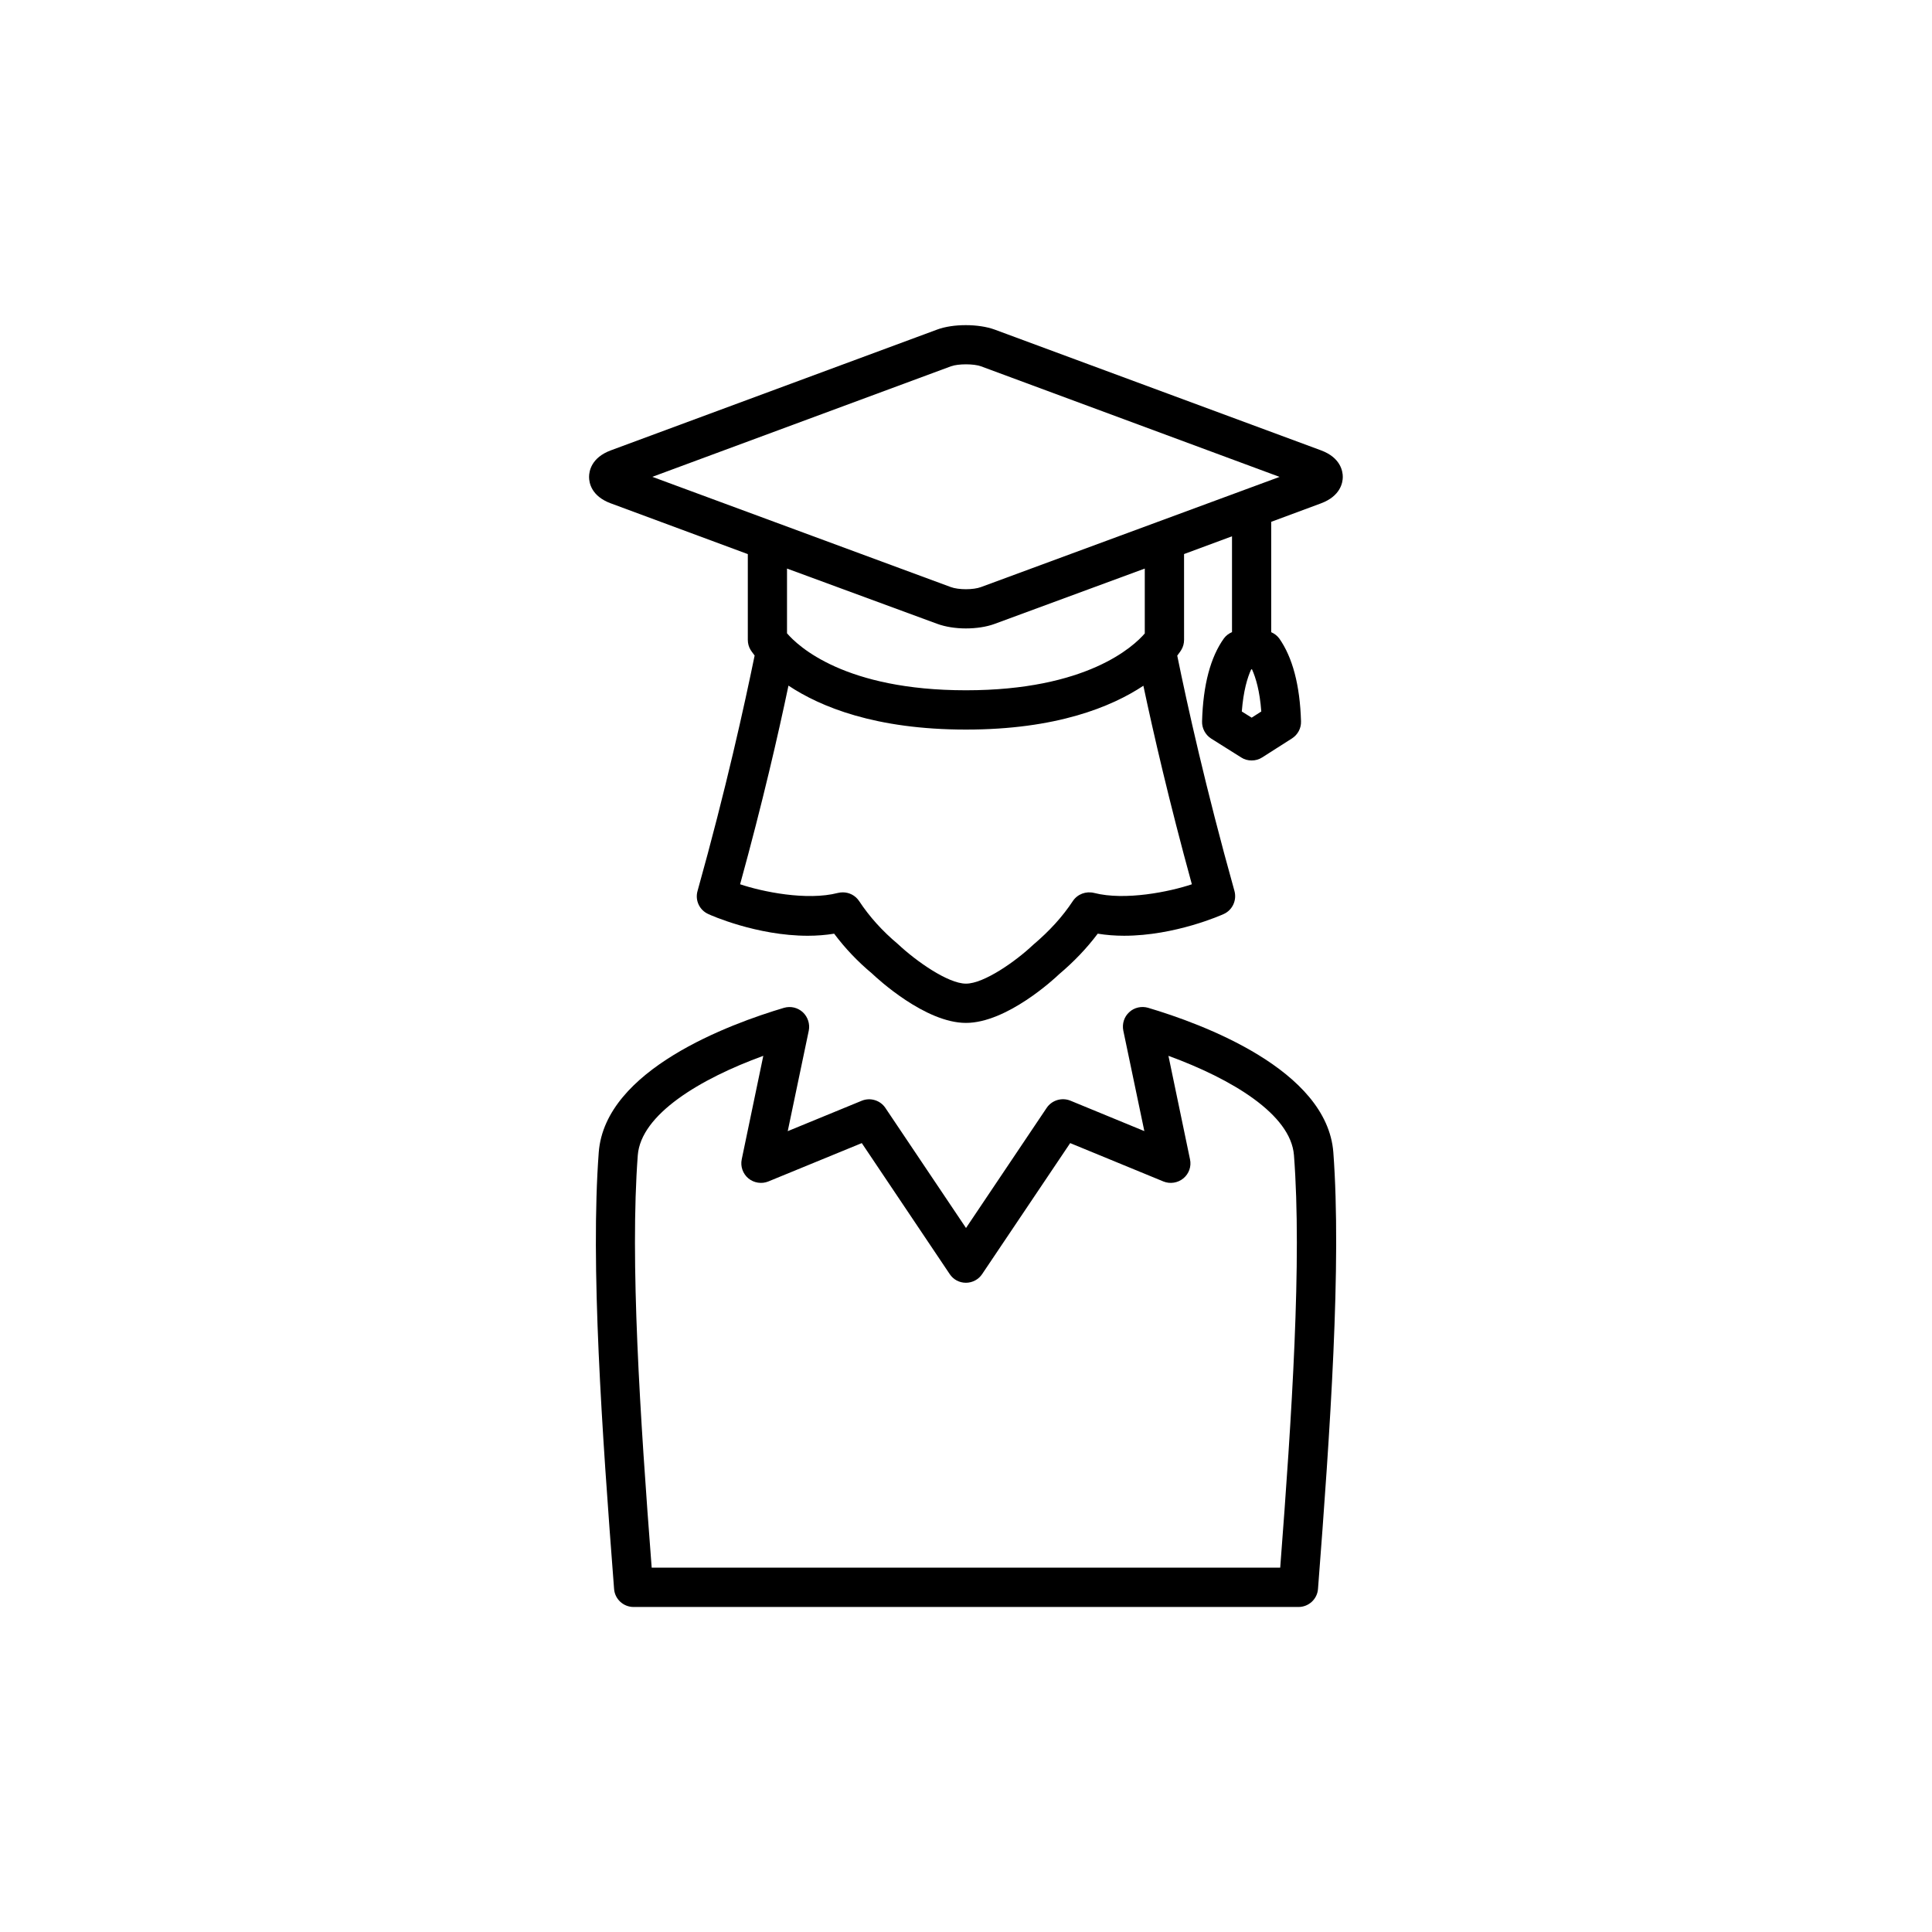
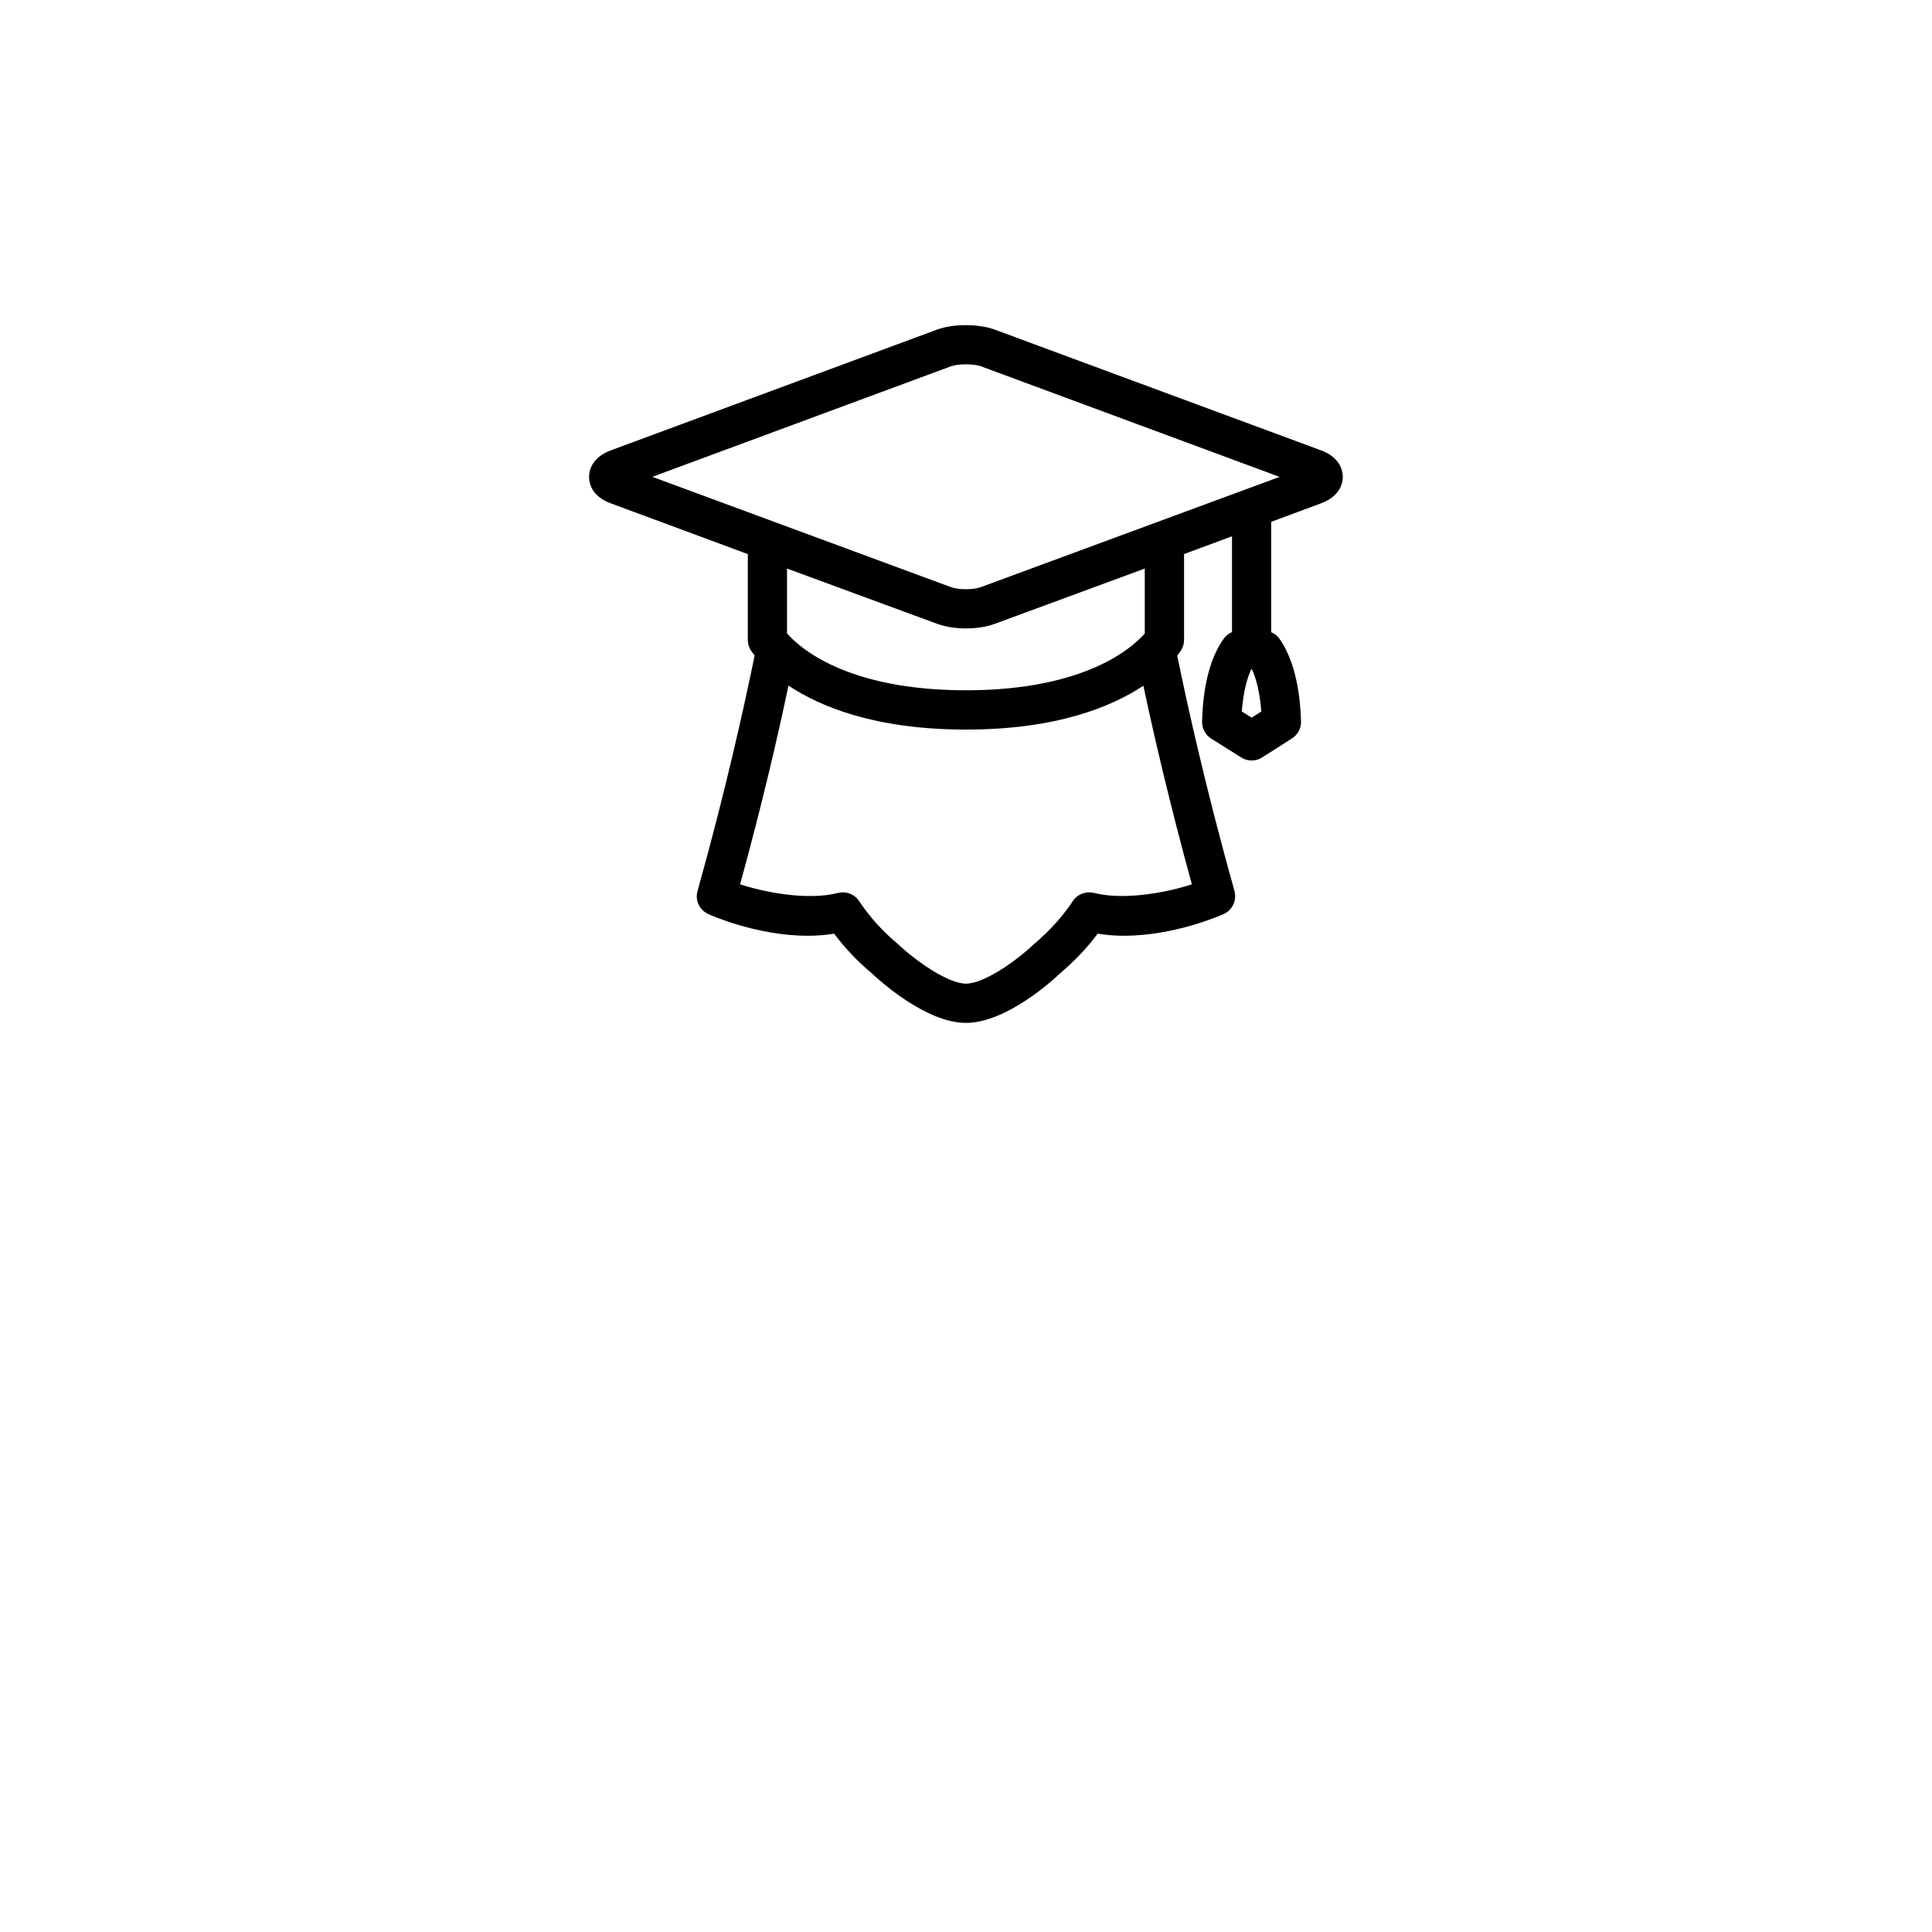
<svg xmlns="http://www.w3.org/2000/svg" fill="#000000" width="800px" height="800px" version="1.1" viewBox="144 144 512 512">
  <g>
-     <path d="m448.24 411.07c-1.684-0.488-3.652-0.094-4.977 1.164-1.355 1.227-1.938 3.07-1.574 4.894l5.574 26.625-19.586-8.062c-2.297-0.93-4.93-0.125-6.297 1.906l-21.379 31.836-21.363-31.82c-1.355-2.031-4-2.832-6.266-1.906l-19.617 8.062 5.574-26.625c0.363-1.777-0.25-3.652-1.574-4.894-1.355-1.227-3.195-1.684-5.008-1.164-14.168 4.219-47.391 16.328-49.074 38.289-2.219 29.676 0.805 73.43 4.062 115.69 0.188 2.707 2.457 4.801 5.164 4.801h176.22c2.707 0 4.977-2.094 5.164-4.801 3.258-42.289 6.266-86.074 4.062-115.69-1.688-21.945-34.891-34.086-49.109-38.305zm35.031 148.37h-166.57c-3.102-40.352-5.777-81.461-3.684-109.28 0.836-10.848 16.516-20.262 33.266-26.355l-5.715 27.426c-0.395 1.875 0.285 3.809 1.746 5.039 1.465 1.227 3.543 1.543 5.289 0.836l24.781-10.172 23.301 34.715c0.961 1.449 2.551 2.297 4.297 2.297 1.715 0 3.352-0.867 4.297-2.297l23.332-34.715 24.719 10.172c1.746 0.707 3.809 0.395 5.289-0.836 1.48-1.227 2.156-3.164 1.746-5.039l-5.715-27.426c16.75 6.125 32.449 15.492 33.266 26.355 2.133 27.758-0.543 68.914-3.644 109.28z" />
    <path d="m305.89 277.4 36.289 13.445v22.719c0 0.961 0.25 1.875 0.738 2.676 0.094 0.125 0.426 0.676 1.07 1.48-2.676 13.035-7.559 35.328-15.129 62.395-0.707 2.457 0.488 5.07 2.867 6.125 0.488 0.25 12.801 5.746 26.355 5.746 2.394 0 4.769-0.188 6.977-0.551 2.898 3.871 6.234 7.383 10.027 10.547 1.418 1.355 14.105 13.098 24.906 13.098 10.832 0 23.488-11.746 24.656-12.879 3.969-3.352 7.352-6.894 10.266-10.77 2.219 0.363 4.551 0.551 6.977 0.551 13.555 0 25.867-5.512 26.387-5.746 2.332-1.039 3.543-3.652 2.867-6.125-7.621-27.238-12.547-49.516-15.16-62.363 0.645-0.836 1.008-1.387 1.07-1.512 0.488-0.805 0.738-1.715 0.738-2.676l-0.004-22.73 12.707-4.707v25.395c-0.836 0.363-1.574 0.898-2.125 1.637-3.574 4.977-5.543 12.359-5.809 22.012-0.062 1.812 0.867 3.574 2.394 4.551l7.965 5.008c0.836 0.551 1.812 0.805 2.769 0.805 0.992 0 1.938-0.25 2.801-0.805l7.902-5.039c1.543-0.992 2.457-2.707 2.394-4.519-0.285-9.59-2.25-16.973-5.777-21.98-0.551-0.738-1.289-1.289-2.125-1.652v-29.25l13.195-4.894c5.195-1.938 5.777-5.543 5.777-7.008s-0.551-5.102-5.777-7.039l-86.496-32.008c-4.219-1.543-11.004-1.574-15.223 0l-86.473 32.008c-5.227 1.938-5.777 5.574-5.777 7.055s0.551 5.07 5.777 7.004zm141.52 34.434c-3.008 3.512-15.43 15.098-47.422 15.098-32.07 0-44.461-11.652-47.422-15.098v-17.16l39.785 14.641c2.188 0.805 4.894 1.227 7.59 1.227 2.738 0 5.449-0.395 7.621-1.195l39.816-14.672v17.16zm-13.477 68.801c-2.156-0.52-4.394 0.316-5.621 2.156-2.769 4.188-6.156 7.902-10.578 11.652-4.488 4.25-12.941 10.234-17.742 10.234-4.769 0-13.258-6-17.996-10.453-4.188-3.512-7.559-7.258-10.328-11.445-0.992-1.48-2.613-2.297-4.328-2.297-0.426 0-0.867 0.062-1.289 0.156-8.234 2.125-20.043-0.316-25.914-2.297 5.969-21.68 10.125-39.816 12.816-52.648 8.453 5.621 23.066 11.652 47.043 11.652 23.977 0 38.59-6.031 47.012-11.617 2.644 12.484 6.832 30.715 12.848 52.617-5.863 1.977-17.703 4.398-25.922 2.289zm41.77-46.445-2.613-1.637c0.426-5.481 1.48-8.973 2.488-11.164h0.219c0.992 2.219 2.062 5.715 2.457 11.164zm-79.711-93.109c1.906-0.707 6.094-0.707 7.996 0l79.113 29.301-79.113 29.191c-2.031 0.77-5.969 0.77-8.031 0l-79.082-29.207z" />
  </g>
</svg>